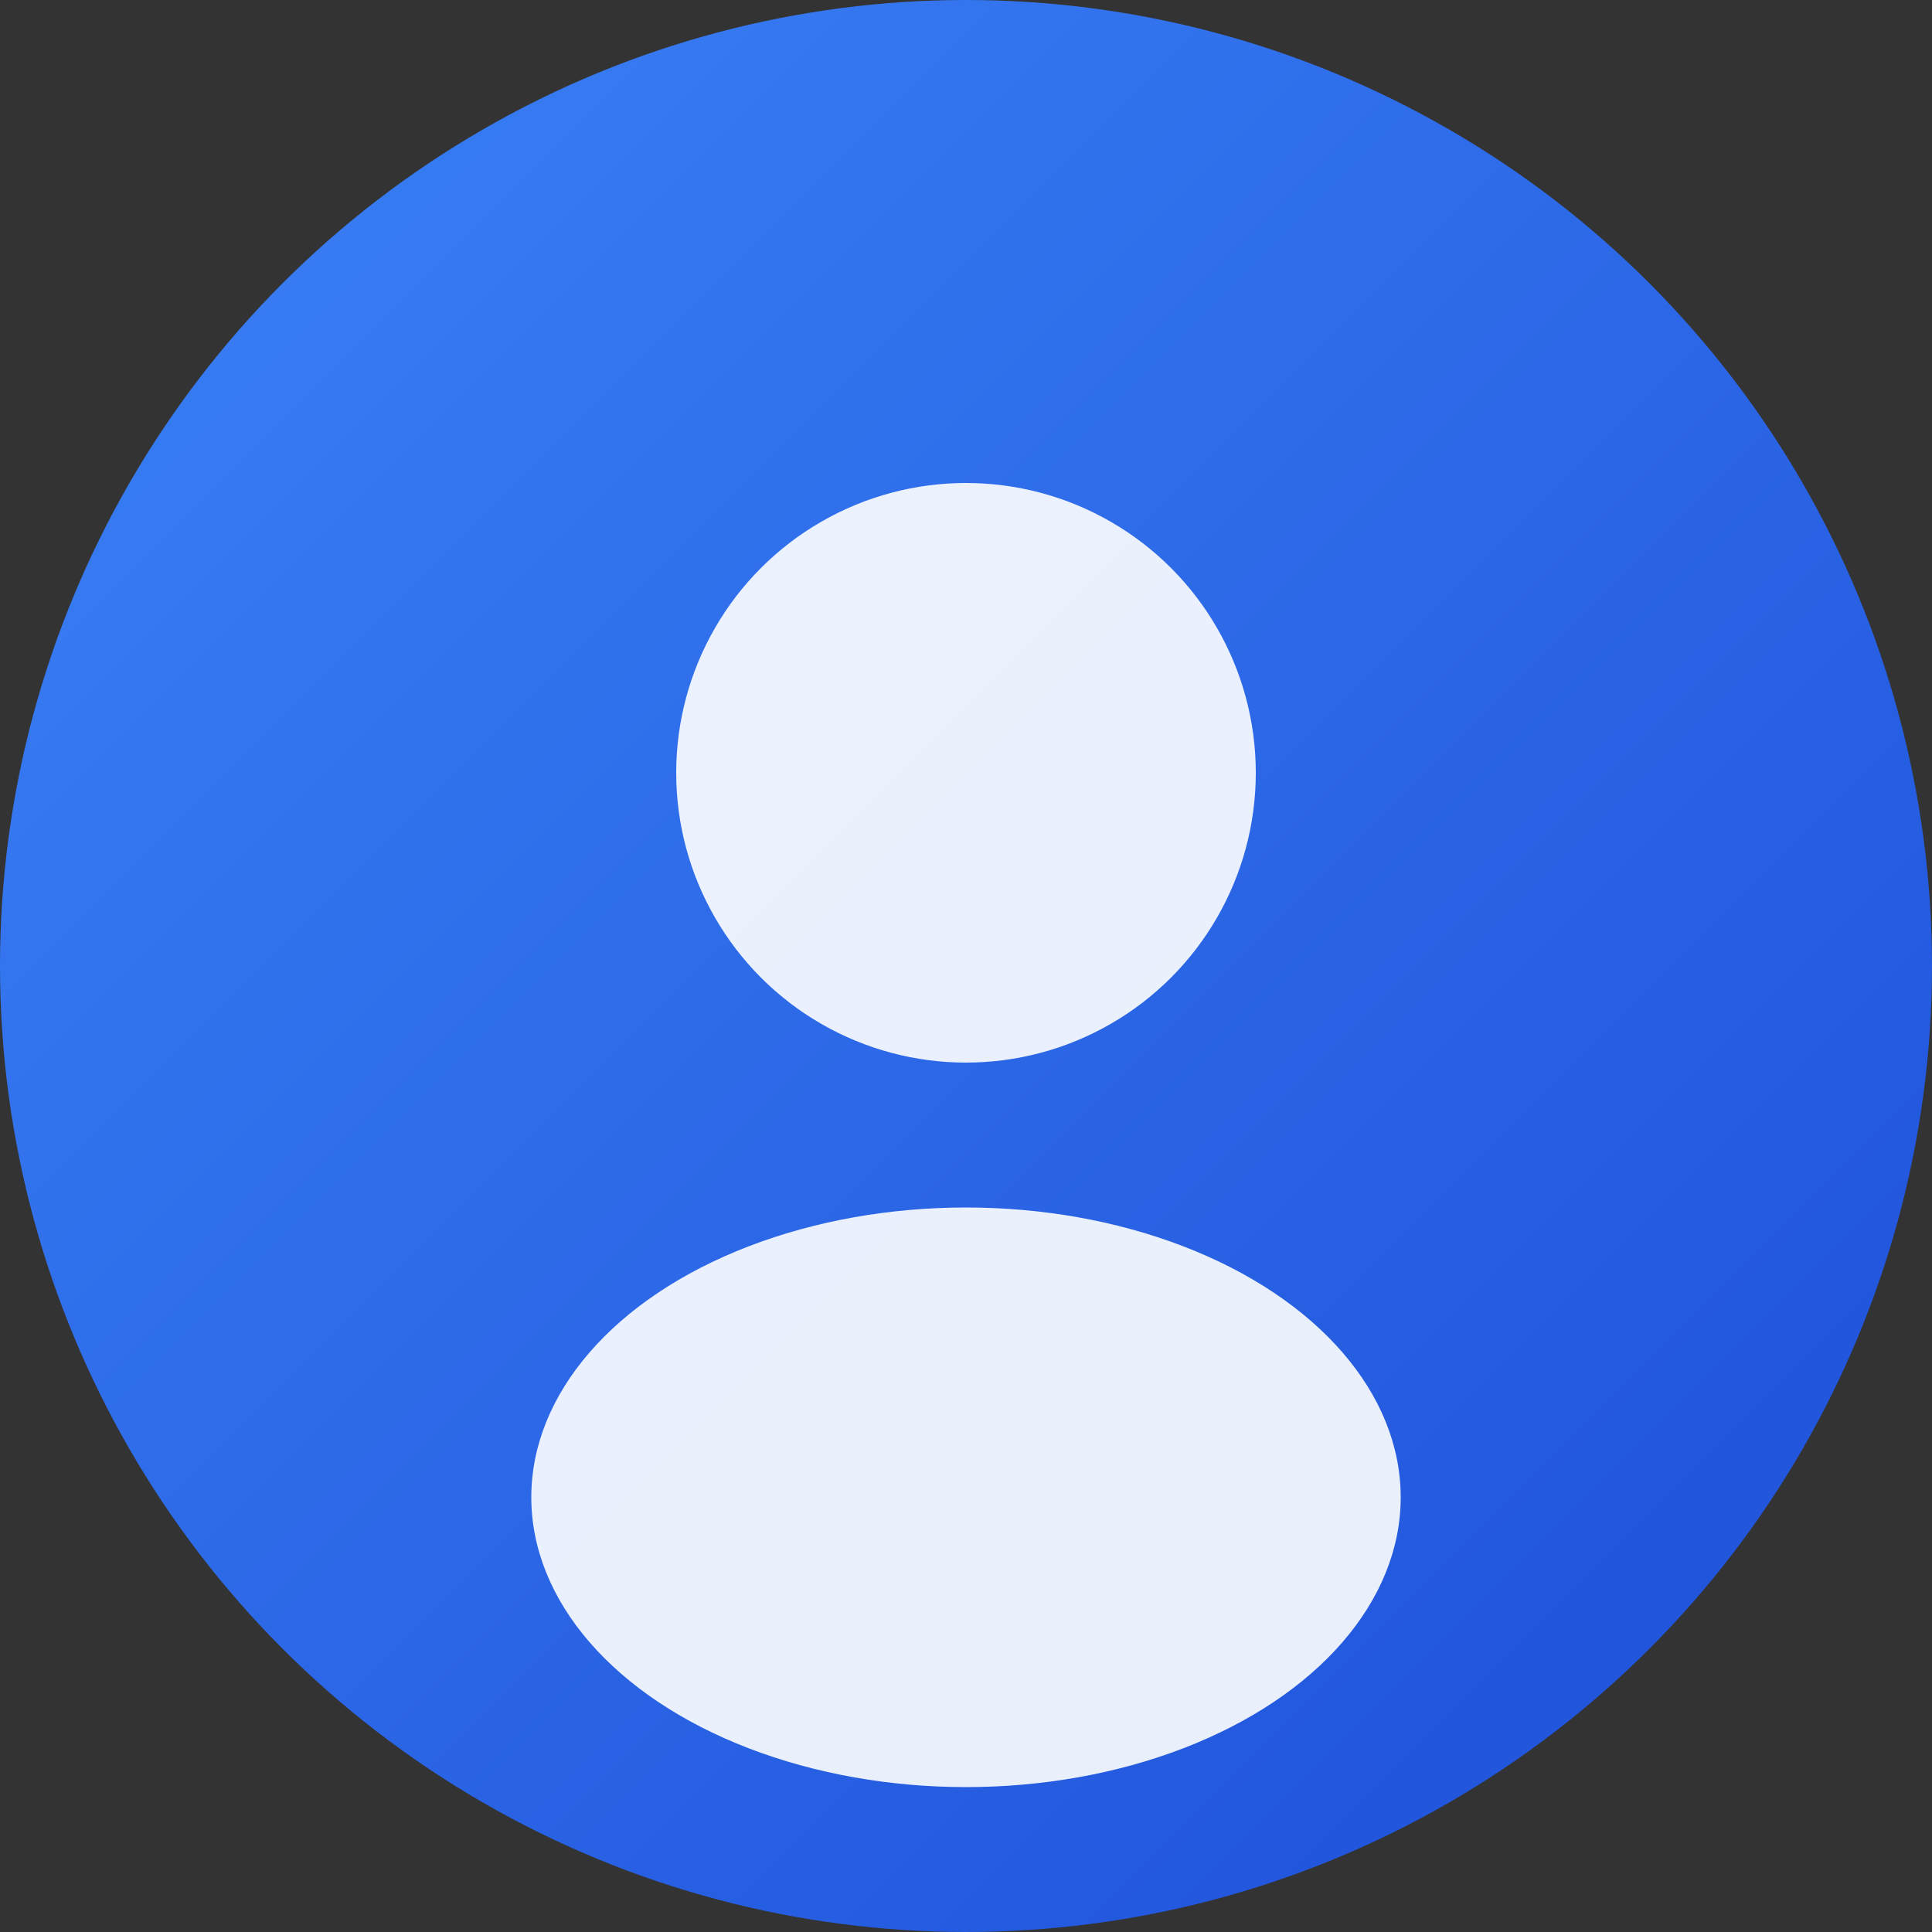
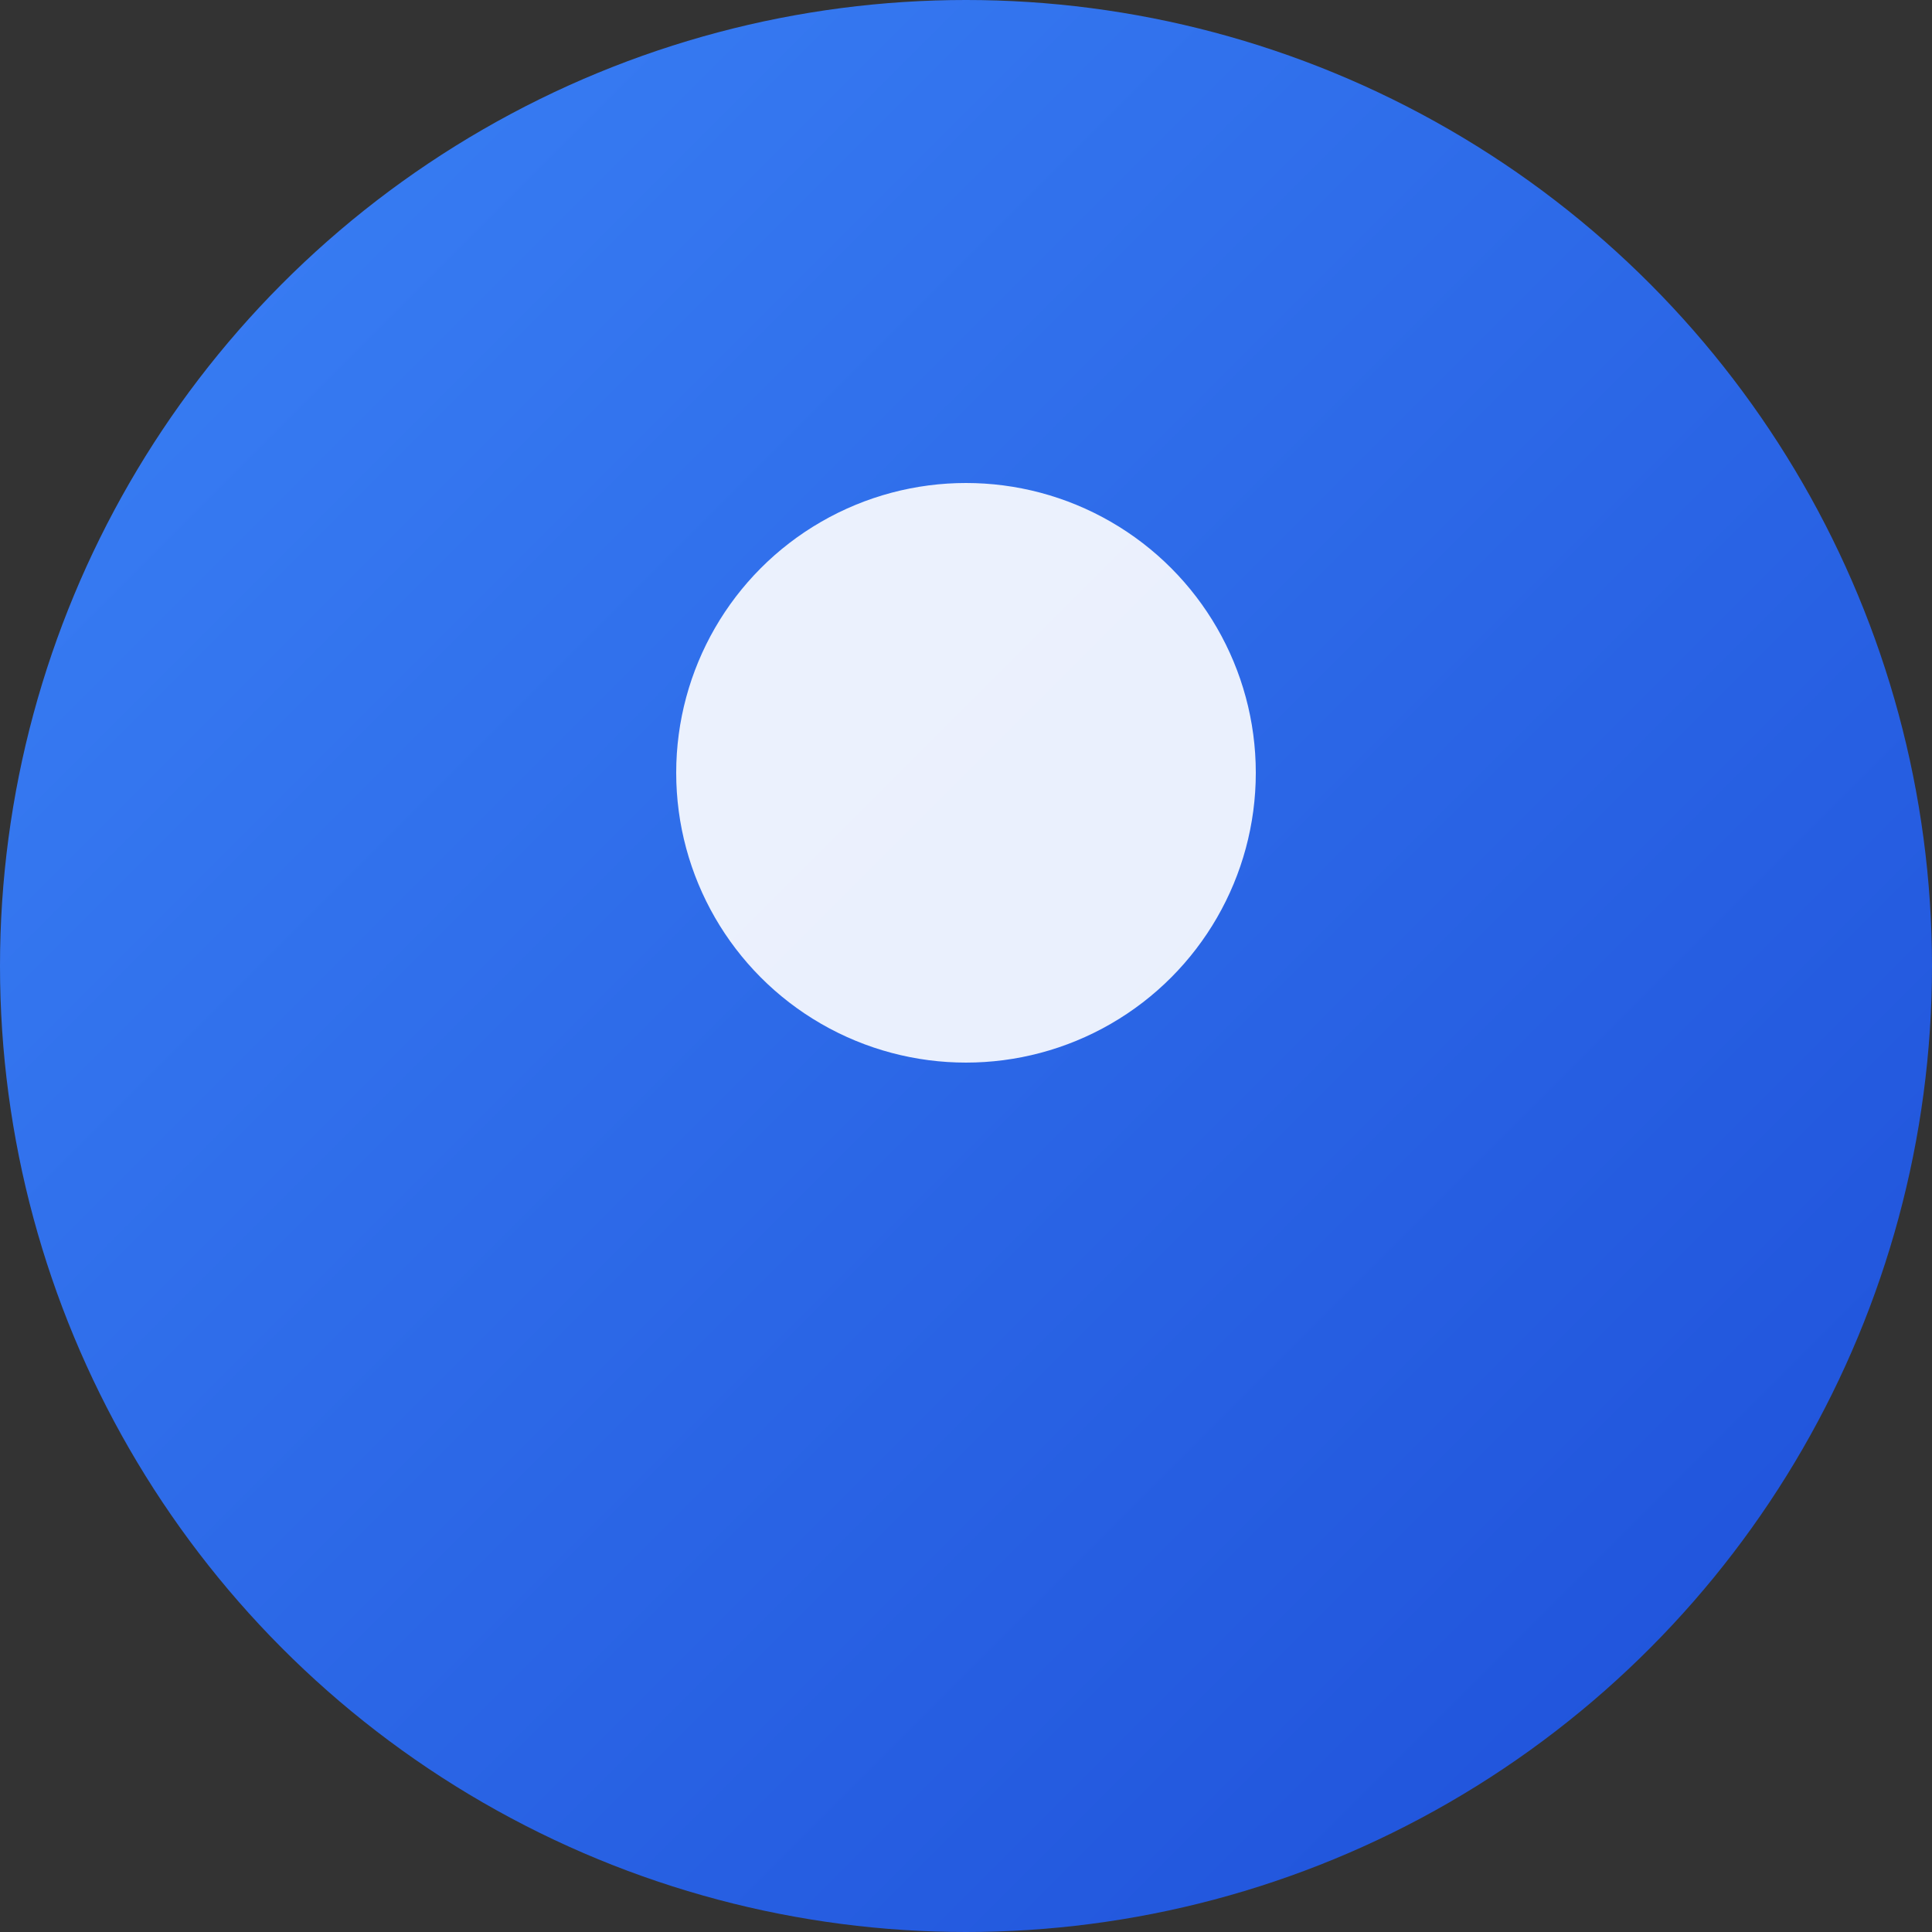
<svg xmlns="http://www.w3.org/2000/svg" width="80" height="80" viewBox="0 0 80 80" fill="none">
  <rect x="0" y="0" width="80" height="80" fill="#333333" stroke="none" />
  <circle cx="40" cy="40" r="40" fill="url(#grad4)" />
  <circle cx="40" cy="32" r="12" fill="white" opacity="0.9" />
-   <ellipse cx="40" cy="62" rx="18" ry="12" fill="white" opacity="0.9" />
  <defs>
    <linearGradient id="grad4" x1="0" y1="0" x2="80" y2="80" gradientUnits="userSpaceOnUse">
      <stop offset="0%" stop-color="#3b82f6" />
      <stop offset="100%" stop-color="#1d4ed8" />
    </linearGradient>
  </defs>
</svg>